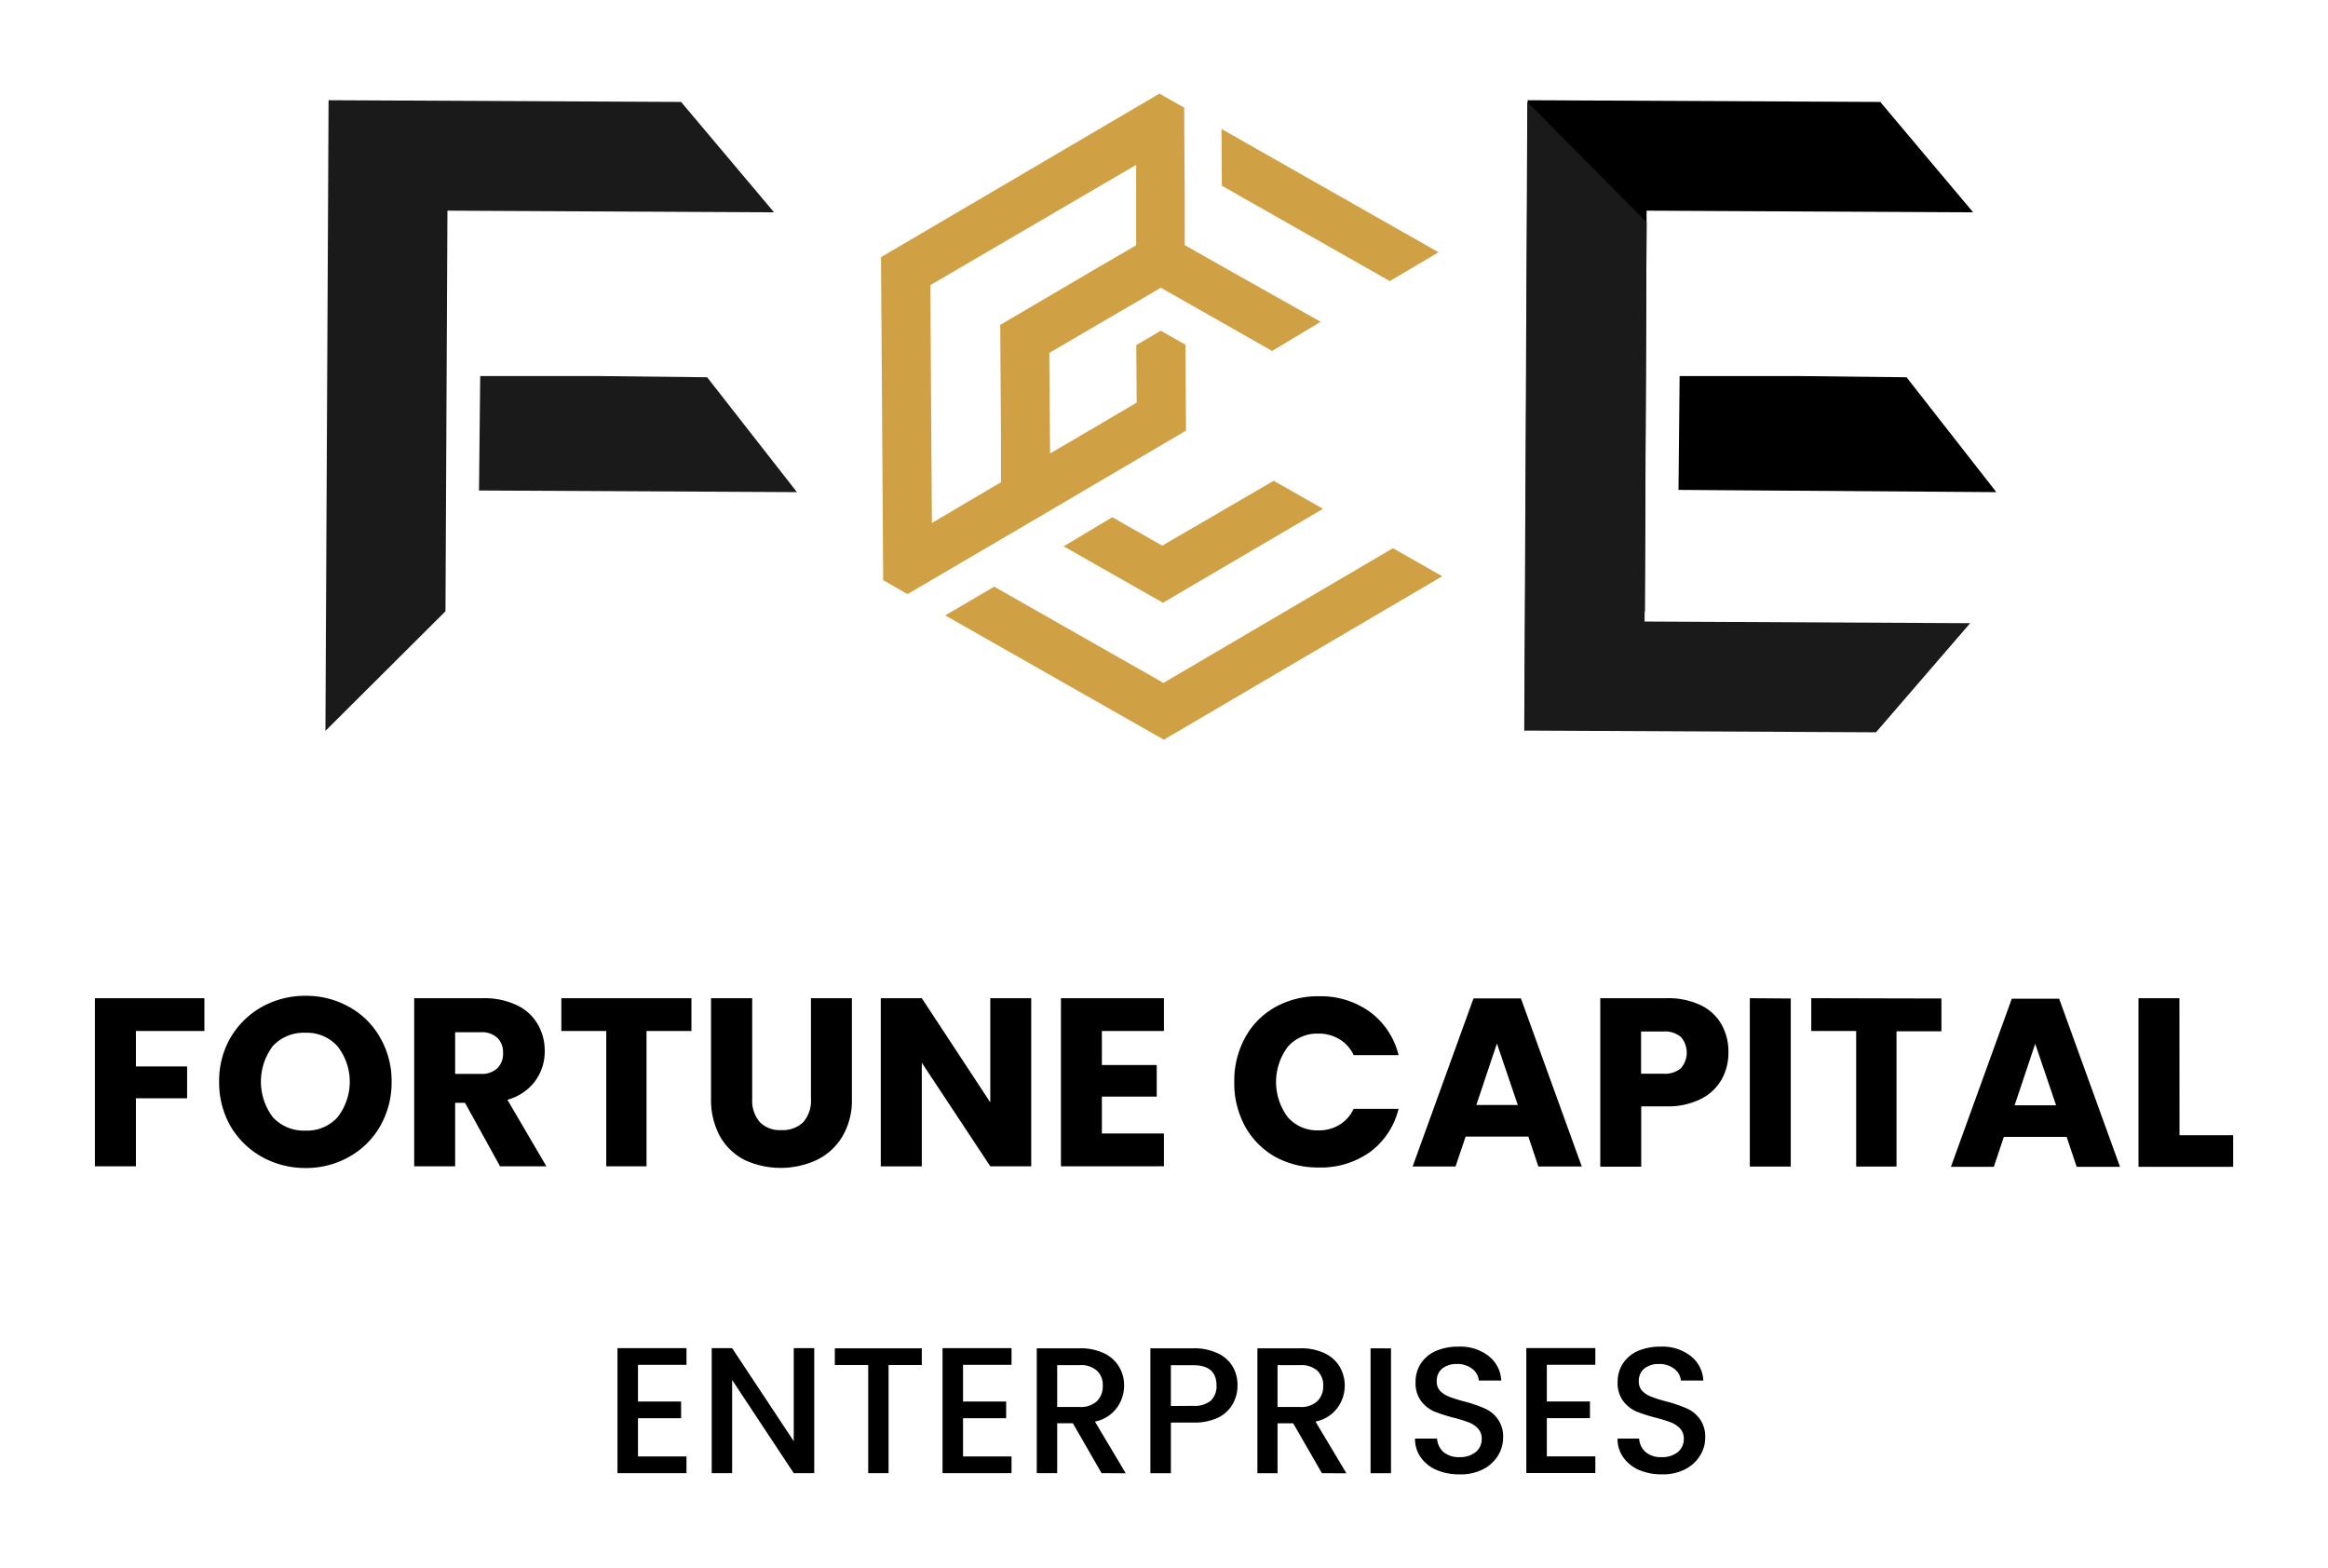
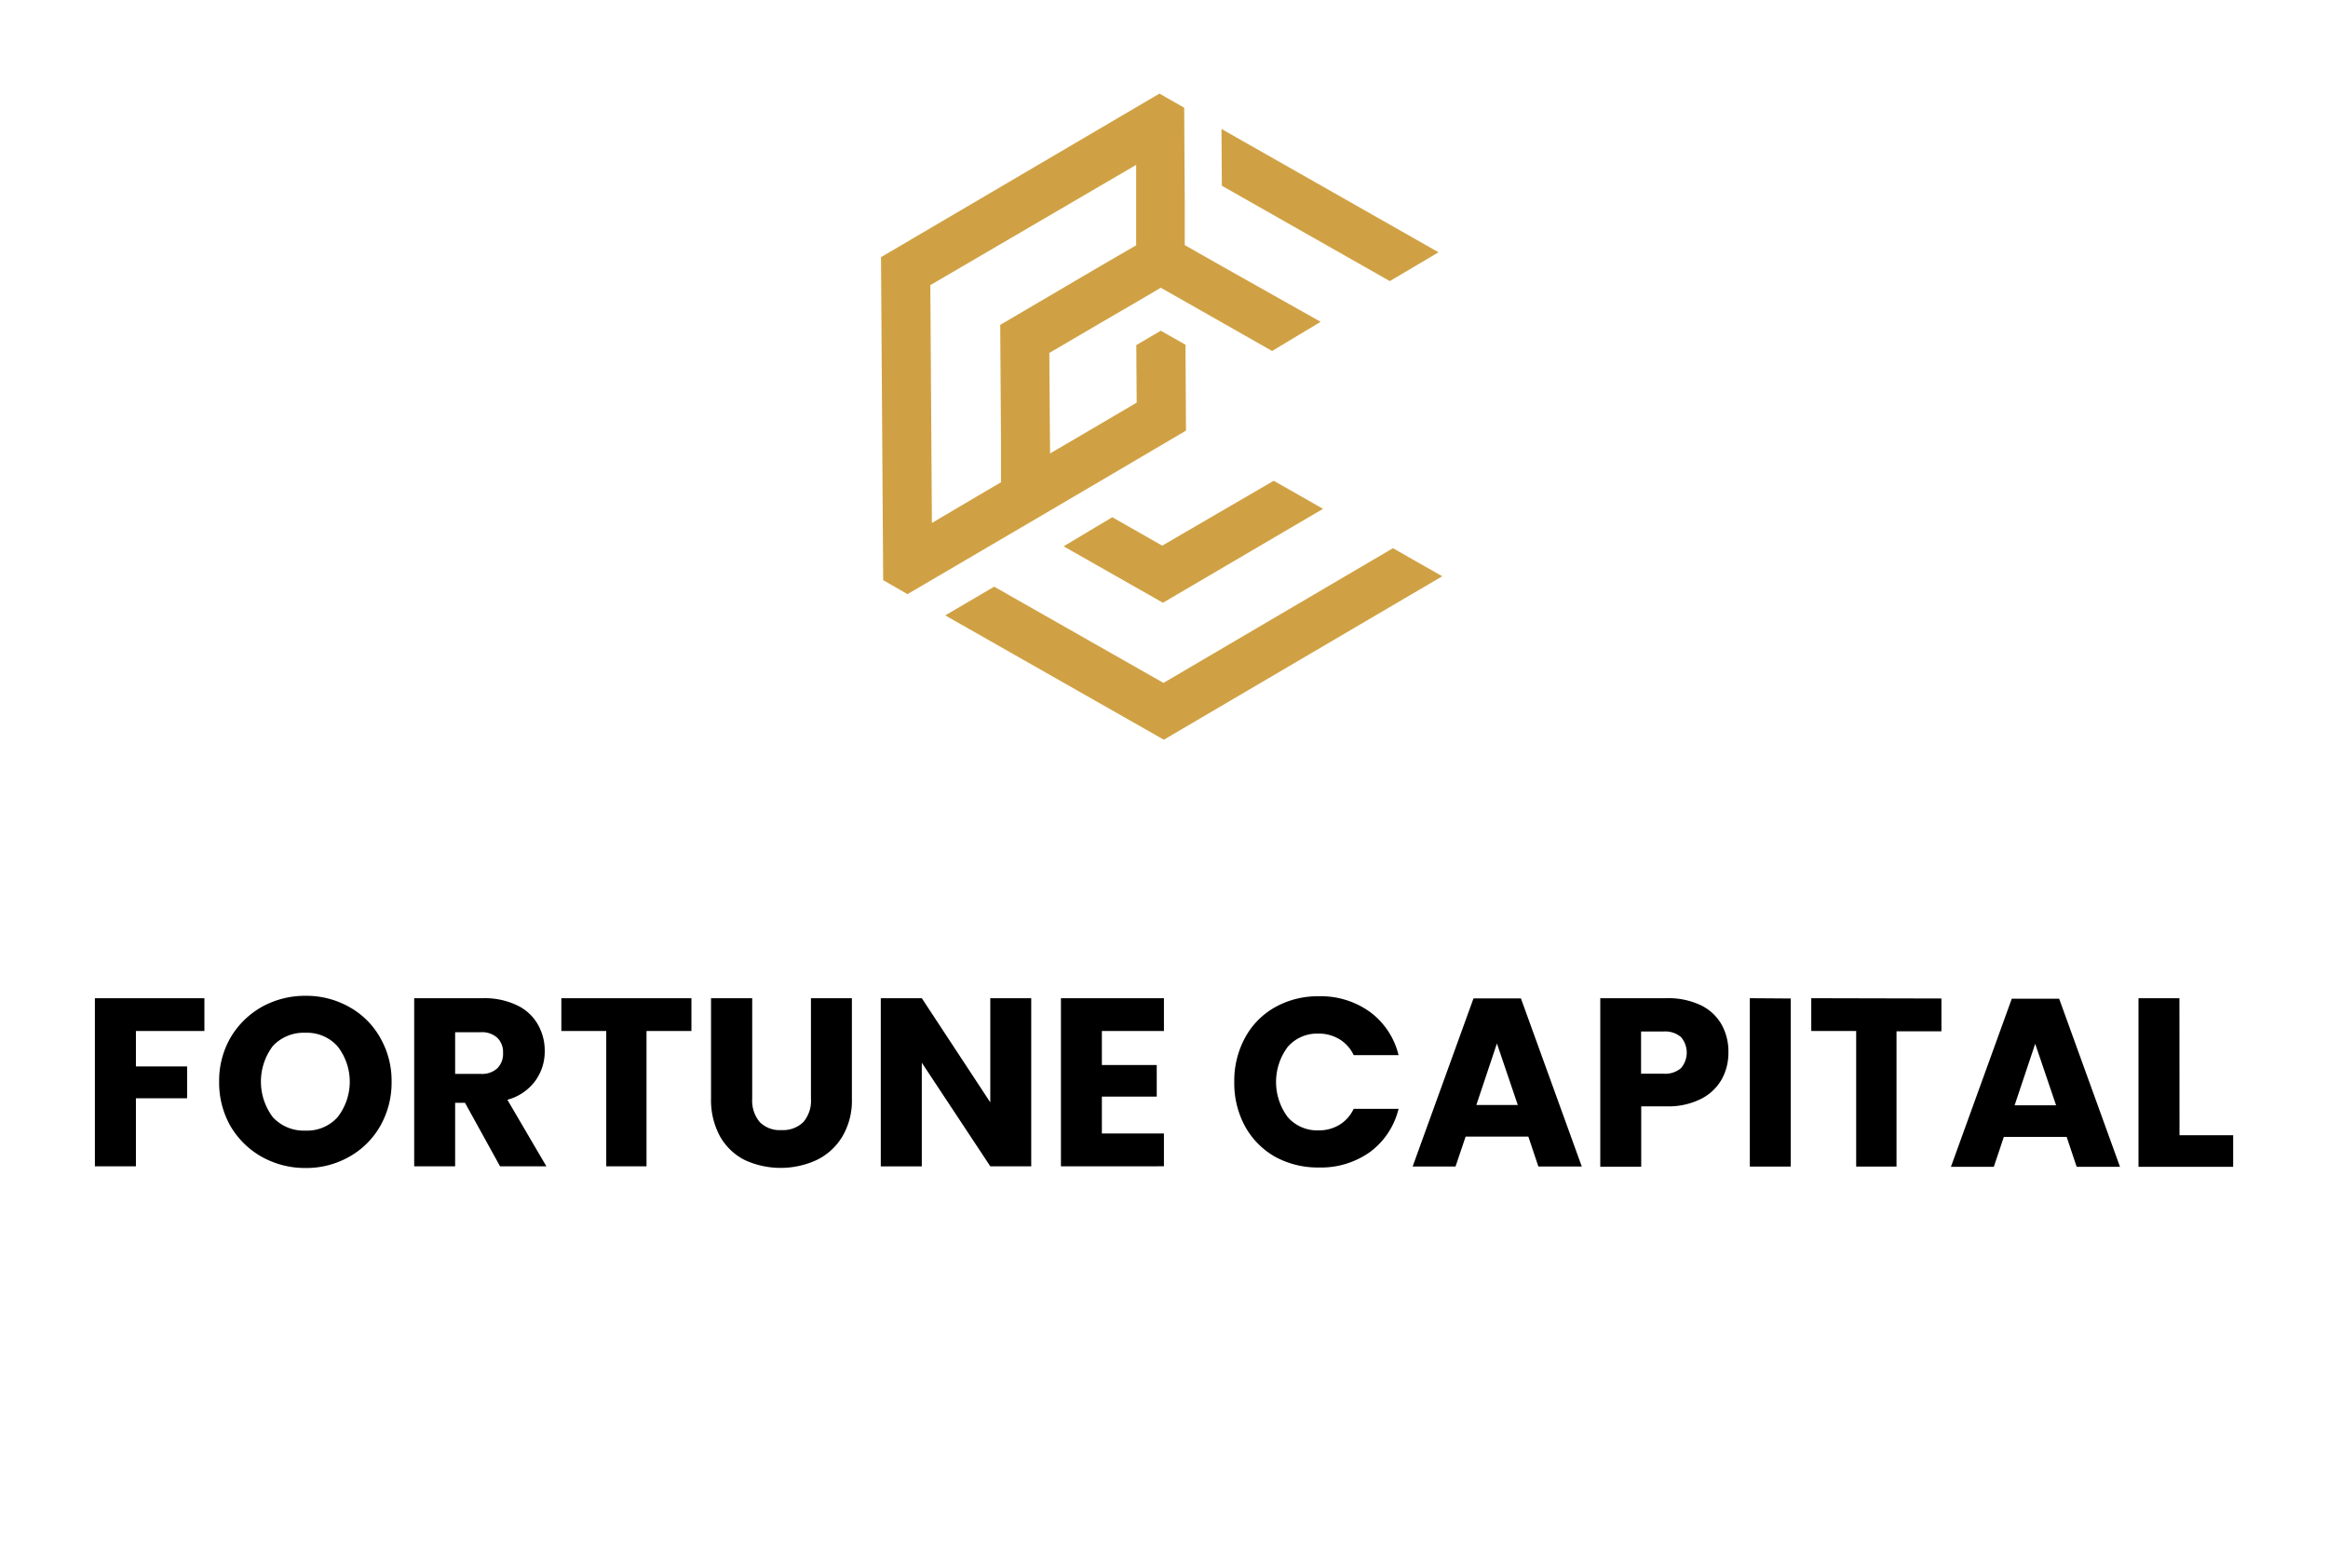
<svg xmlns="http://www.w3.org/2000/svg" id="Layer_1" data-name="Layer 1" viewBox="0 0 311.04 209.52">
  <defs>
    <style>.cls-1{fill:#1a1a1a;}.cls-2{fill:#d0a144;}</style>
  </defs>
-   <path class="cls-1" d="M59.52,81.68l.26-53.53,43.64.22L91,13.62l-47.1-.23-.42,84.27ZM64,65.53l.16-15.28,8,0,8,0h0l14.32.16,12,15.35L64,65.54Z" />
  <path class="cls-2" d="M163.25,24.82l-.05-7.59,29,16.48-6.51,3.85Zm22.86,48.43-30.66,18L132.83,78.39l-6.54,3.84L155.5,98.84,192.7,77Zm-54-.23-10.86,6.37L118,77.52l-.29-43.16,37.2-21.85,3.31,1.88L158.29,27l0,5.75,5,2.84L176.45,43,170,46.87v.05l-6.61-3.76-5-2.84-3.3-1.87-3.27,1.92-5,2.91-6.62,3.88.05,7.68.05,5.75,4.95-2.9,6.62-3.89-.05-7.69,3.27-1.92,3.3,1.87.07,11.48-9.89,5.82-4.95,2.91-6.54,3.84Zm-3.32-5.67,4.95-2.91,0-5.75-.1-15.28,13.16-7.73,5-2.9,0-5.75,0-5L124.3,38.1l.21,31.78Zm26.49,5.56-6.67-3.8L142.11,73l13.27,7.54,21.39-12.55-6.59-3.75Z" />
-   <path d="M219.77,81.68,220,28.15l43.63.22L251.22,13.62l-47.11-.23-.41,84.27Zm4.49-16.15.15-15.28,8,0,8,0h0l14.32.16,12,15.35-42.44-.3Z" />
-   <path class="cls-1" d="M220,29.7l-.27,53.35,43.5.22L250.65,97.85l-47-.23.41-84Z" />
  <path d="M27.31,133.38v4.38H18.16v4.74H25v4.25H18.16v9.09H12.68V133.38Zm13.5,22.69A11.89,11.89,0,0,1,35,154.59a11.26,11.26,0,0,1-4.19-4.09,11.72,11.72,0,0,1-1.53-5.95,11.5,11.5,0,0,1,1.53-5.92,11.28,11.28,0,0,1,4.19-4.1,11.88,11.88,0,0,1,5.83-1.47,11.65,11.65,0,0,1,5.79,1.47,10.65,10.65,0,0,1,4.16,4.1,11.51,11.51,0,0,1,1.54,5.92,11.72,11.72,0,0,1-1.54,5.95,10.89,10.89,0,0,1-4.16,4.09A11.65,11.65,0,0,1,40.81,156.07Zm0-5a5.46,5.46,0,0,0,4.29-1.79,7.69,7.69,0,0,0,0-9.47A5.46,5.46,0,0,0,40.81,138a5.62,5.62,0,0,0-4.35,1.76,7.9,7.9,0,0,0,0,9.53A5.62,5.62,0,0,0,40.81,151.07Zm26,4.77-4.68-8.48H60.81v8.48H55.34V133.38h9.18a10,10,0,0,1,4.52.93,6.27,6.27,0,0,1,2.81,2.56,7,7,0,0,1,.93,3.58,6.65,6.65,0,0,1-1.28,4,6.79,6.79,0,0,1-3.71,2.5L73,155.84Zm-6-12.35H64.2a3,3,0,0,0,2.24-.74,2.71,2.71,0,0,0,.77-2.08,2.62,2.62,0,0,0-.77-2,3,3,0,0,0-2.24-.74H60.81Zm31.57-10.11v4.38h-6v18.08H81V137.76H75v-4.38Zm8.12,0v13.44a4.44,4.44,0,0,0,1,3.1A3.72,3.72,0,0,0,104.4,151a3.86,3.86,0,0,0,2.95-1.09,4.36,4.36,0,0,0,1-3.1V133.38h5.47v13.41a9.44,9.44,0,0,1-1.28,5.08,8.11,8.11,0,0,1-3.45,3.14,11.48,11.48,0,0,1-9.57,0,7.89,7.89,0,0,1-3.3-3.13A10.13,10.13,0,0,1,95,146.79V133.38Zm37.28,22.46h-5.47L123.16,142v13.85h-5.48V133.38h5.48l9.15,13.92V133.38h5.47Zm9.44-18.08v4.55h7.33v4.22h-7.33v4.93h8.29v4.38H141.75V133.38h13.76v4.38Zm17.69,6.82a12,12,0,0,1,1.44-5.92,10.24,10.24,0,0,1,4-4.07,11.67,11.67,0,0,1,5.86-1.47,11.23,11.23,0,0,1,6.85,2.11,10.14,10.14,0,0,1,3.8,5.76h-6a4.83,4.83,0,0,0-1.92-2.14,5.29,5.29,0,0,0-2.79-.74,5.22,5.22,0,0,0-4.09,1.76,7.84,7.84,0,0,0,0,9.41,5.22,5.22,0,0,0,4.09,1.76,5.28,5.28,0,0,0,2.79-.73,4.91,4.91,0,0,0,1.92-2.15h6a10.14,10.14,0,0,1-3.8,5.76,11.27,11.27,0,0,1-6.85,2.08,11.86,11.86,0,0,1-5.86-1.44,10.48,10.48,0,0,1-4-4.06A12,12,0,0,1,164.91,144.58Zm39.29,7.29h-8.38l-1.35,4h-5.73l8.13-22.46h6.34l8.13,22.46h-5.8Zm-1.41-4.22L200,139.43l-2.75,8.22Zm28.14-7a7.26,7.26,0,0,1-.9,3.58,6.6,6.6,0,0,1-2.75,2.6,9.71,9.71,0,0,1-4.61,1h-3.39v8.06h-5.47V133.38h8.86a10.08,10.08,0,0,1,4.55.93,6.35,6.35,0,0,1,2.78,2.56A7.39,7.39,0,0,1,230.93,140.61Zm-8.67,2.82a3.26,3.26,0,0,0,2.33-.74,3.19,3.19,0,0,0,0-4.16,3.26,3.26,0,0,0-2.33-.74h-3v5.64Zm17-10.05v22.46h-5.47V133.38Zm20.13,0v4.38h-6v18.08H248V137.76H242v-4.38Zm16.73,18.49h-8.39l-1.34,4h-5.73l8.13-22.46h6.33l8.13,22.46h-5.79Zm-1.41-4.22-2.79-8.22-2.75,8.22Zm16.49,4h7.17v4.22H285.72V133.38h5.47Z" />
-   <path d="M85.24,182.37v4.9H91v2.23H85.24v5.11h6.48v2.23H82.5v-16.7h9.22v2.23Zm23.55,14.47h-2.74l-8.23-12.45v12.45H95.09v-16.7h2.73l8.23,12.43V180.14h2.74Zm14.37-16.68v2.23h-4.44v14.45H116V182.39h-4.46v-2.23Zm5.51,2.21v4.9h5.76v2.23h-5.76v5.11h6.48v2.23h-9.22v-16.7h9.22v2.23Zm18.51,14.47-3.84-6.67h-2.09v6.67h-2.73V180.16h5.76a7.19,7.19,0,0,1,3.24.67,4.61,4.61,0,0,1,2,1.8,4.85,4.85,0,0,1,.67,2.52,5,5,0,0,1-1,3,4.76,4.76,0,0,1-2.9,1.8l4.12,6.91ZM141.25,188h3a3.13,3.13,0,0,0,2.3-.77,2.74,2.74,0,0,0,.79-2.07,2.59,2.59,0,0,0-.77-2,3.19,3.19,0,0,0-2.32-.75h-3Zm24.09-2.86a5,5,0,0,1-.6,2.4,4.58,4.58,0,0,1-1.92,1.85,7.25,7.25,0,0,1-3.38.69h-3v6.77h-2.74V180.16h5.76a7.19,7.19,0,0,1,3.24.67,4.46,4.46,0,0,1,2,1.78A4.8,4.8,0,0,1,165.34,185.13Zm-5.9,2.71a3.4,3.4,0,0,0,2.33-.69,2.65,2.65,0,0,0,.77-2c0-1.82-1-2.74-3.1-2.74h-3v5.45Zm17.18,9-3.84-6.67h-2.09v6.67H168V180.16h5.76a7.19,7.19,0,0,1,3.24.67,4.64,4.64,0,0,1,2,1.8,5,5,0,0,1,.67,2.52,5,5,0,0,1-1,3,4.79,4.79,0,0,1-2.91,1.8l4.13,6.91ZM170.69,188h3a3.14,3.14,0,0,0,2.31-.77,2.74,2.74,0,0,0,.79-2.07,2.63,2.63,0,0,0-.77-2,3.21,3.21,0,0,0-2.33-.75h-3Zm15.16-7.83v16.68h-2.73V180.16ZM194.94,197a7.46,7.46,0,0,1-3-.58,5,5,0,0,1-2.11-1.68,4.18,4.18,0,0,1-.77-2.52H192a2.63,2.63,0,0,0,.84,1.78,3.07,3.07,0,0,0,2.13.7,3.3,3.3,0,0,0,2.21-.68,2.23,2.23,0,0,0,.79-1.77,1.92,1.92,0,0,0-.5-1.37,3.28,3.28,0,0,0-1.23-.82,17.4,17.4,0,0,0-2-.62,23,23,0,0,1-2.67-.86,4.52,4.52,0,0,1-1.72-1.4,4,4,0,0,1-.72-2.49,4.44,4.44,0,0,1,.72-2.52,4.65,4.65,0,0,1,2-1.66,7.43,7.43,0,0,1,3-.57,6.12,6.12,0,0,1,4,1.22,4.41,4.41,0,0,1,1.73,3.31h-3a2.19,2.19,0,0,0-.87-1.56,3.2,3.2,0,0,0-2.09-.65,3,3,0,0,0-1.92.6,2.11,2.11,0,0,0-.74,1.73,1.79,1.79,0,0,0,.46,1.27,3.49,3.49,0,0,0,1.2.77,20.16,20.16,0,0,0,2,.63,18.48,18.48,0,0,1,2.69.91,4.28,4.28,0,0,1,1.78,1.41,4,4,0,0,1,.74,2.52,4.51,4.51,0,0,1-.69,2.4,5,5,0,0,1-2,1.83A6.53,6.53,0,0,1,194.94,197Zm11.73-14.64v4.9h5.76v2.23h-5.76v5.11h6.48v2.23h-9.22v-16.7h9.22v2.23ZM222,197a7.46,7.46,0,0,1-3-.58,5,5,0,0,1-2.11-1.68,4.18,4.18,0,0,1-.77-2.52H219a2.63,2.63,0,0,0,.84,1.78,3.07,3.07,0,0,0,2.13.7,3.3,3.3,0,0,0,2.21-.68,2.23,2.23,0,0,0,.79-1.77,1.92,1.92,0,0,0-.5-1.37,3.28,3.28,0,0,0-1.23-.82,17.4,17.4,0,0,0-2-.62,23,23,0,0,1-2.67-.86,4.52,4.52,0,0,1-1.72-1.4,4,4,0,0,1-.72-2.49,4.44,4.44,0,0,1,.72-2.52,4.65,4.65,0,0,1,2-1.66,7.43,7.43,0,0,1,3-.57,6.12,6.12,0,0,1,4,1.22,4.41,4.41,0,0,1,1.73,3.31h-3a2.19,2.19,0,0,0-.87-1.56,3.2,3.2,0,0,0-2.09-.65,3,3,0,0,0-1.92.6,2.11,2.11,0,0,0-.74,1.73,1.79,1.79,0,0,0,.46,1.27,3.49,3.49,0,0,0,1.2.77,20.16,20.16,0,0,0,2,.63,18.48,18.48,0,0,1,2.69.91,4.28,4.28,0,0,1,1.78,1.41,4,4,0,0,1,.74,2.52,4.51,4.51,0,0,1-.69,2.4,5,5,0,0,1-2,1.83A6.53,6.53,0,0,1,222,197Z" />
</svg>